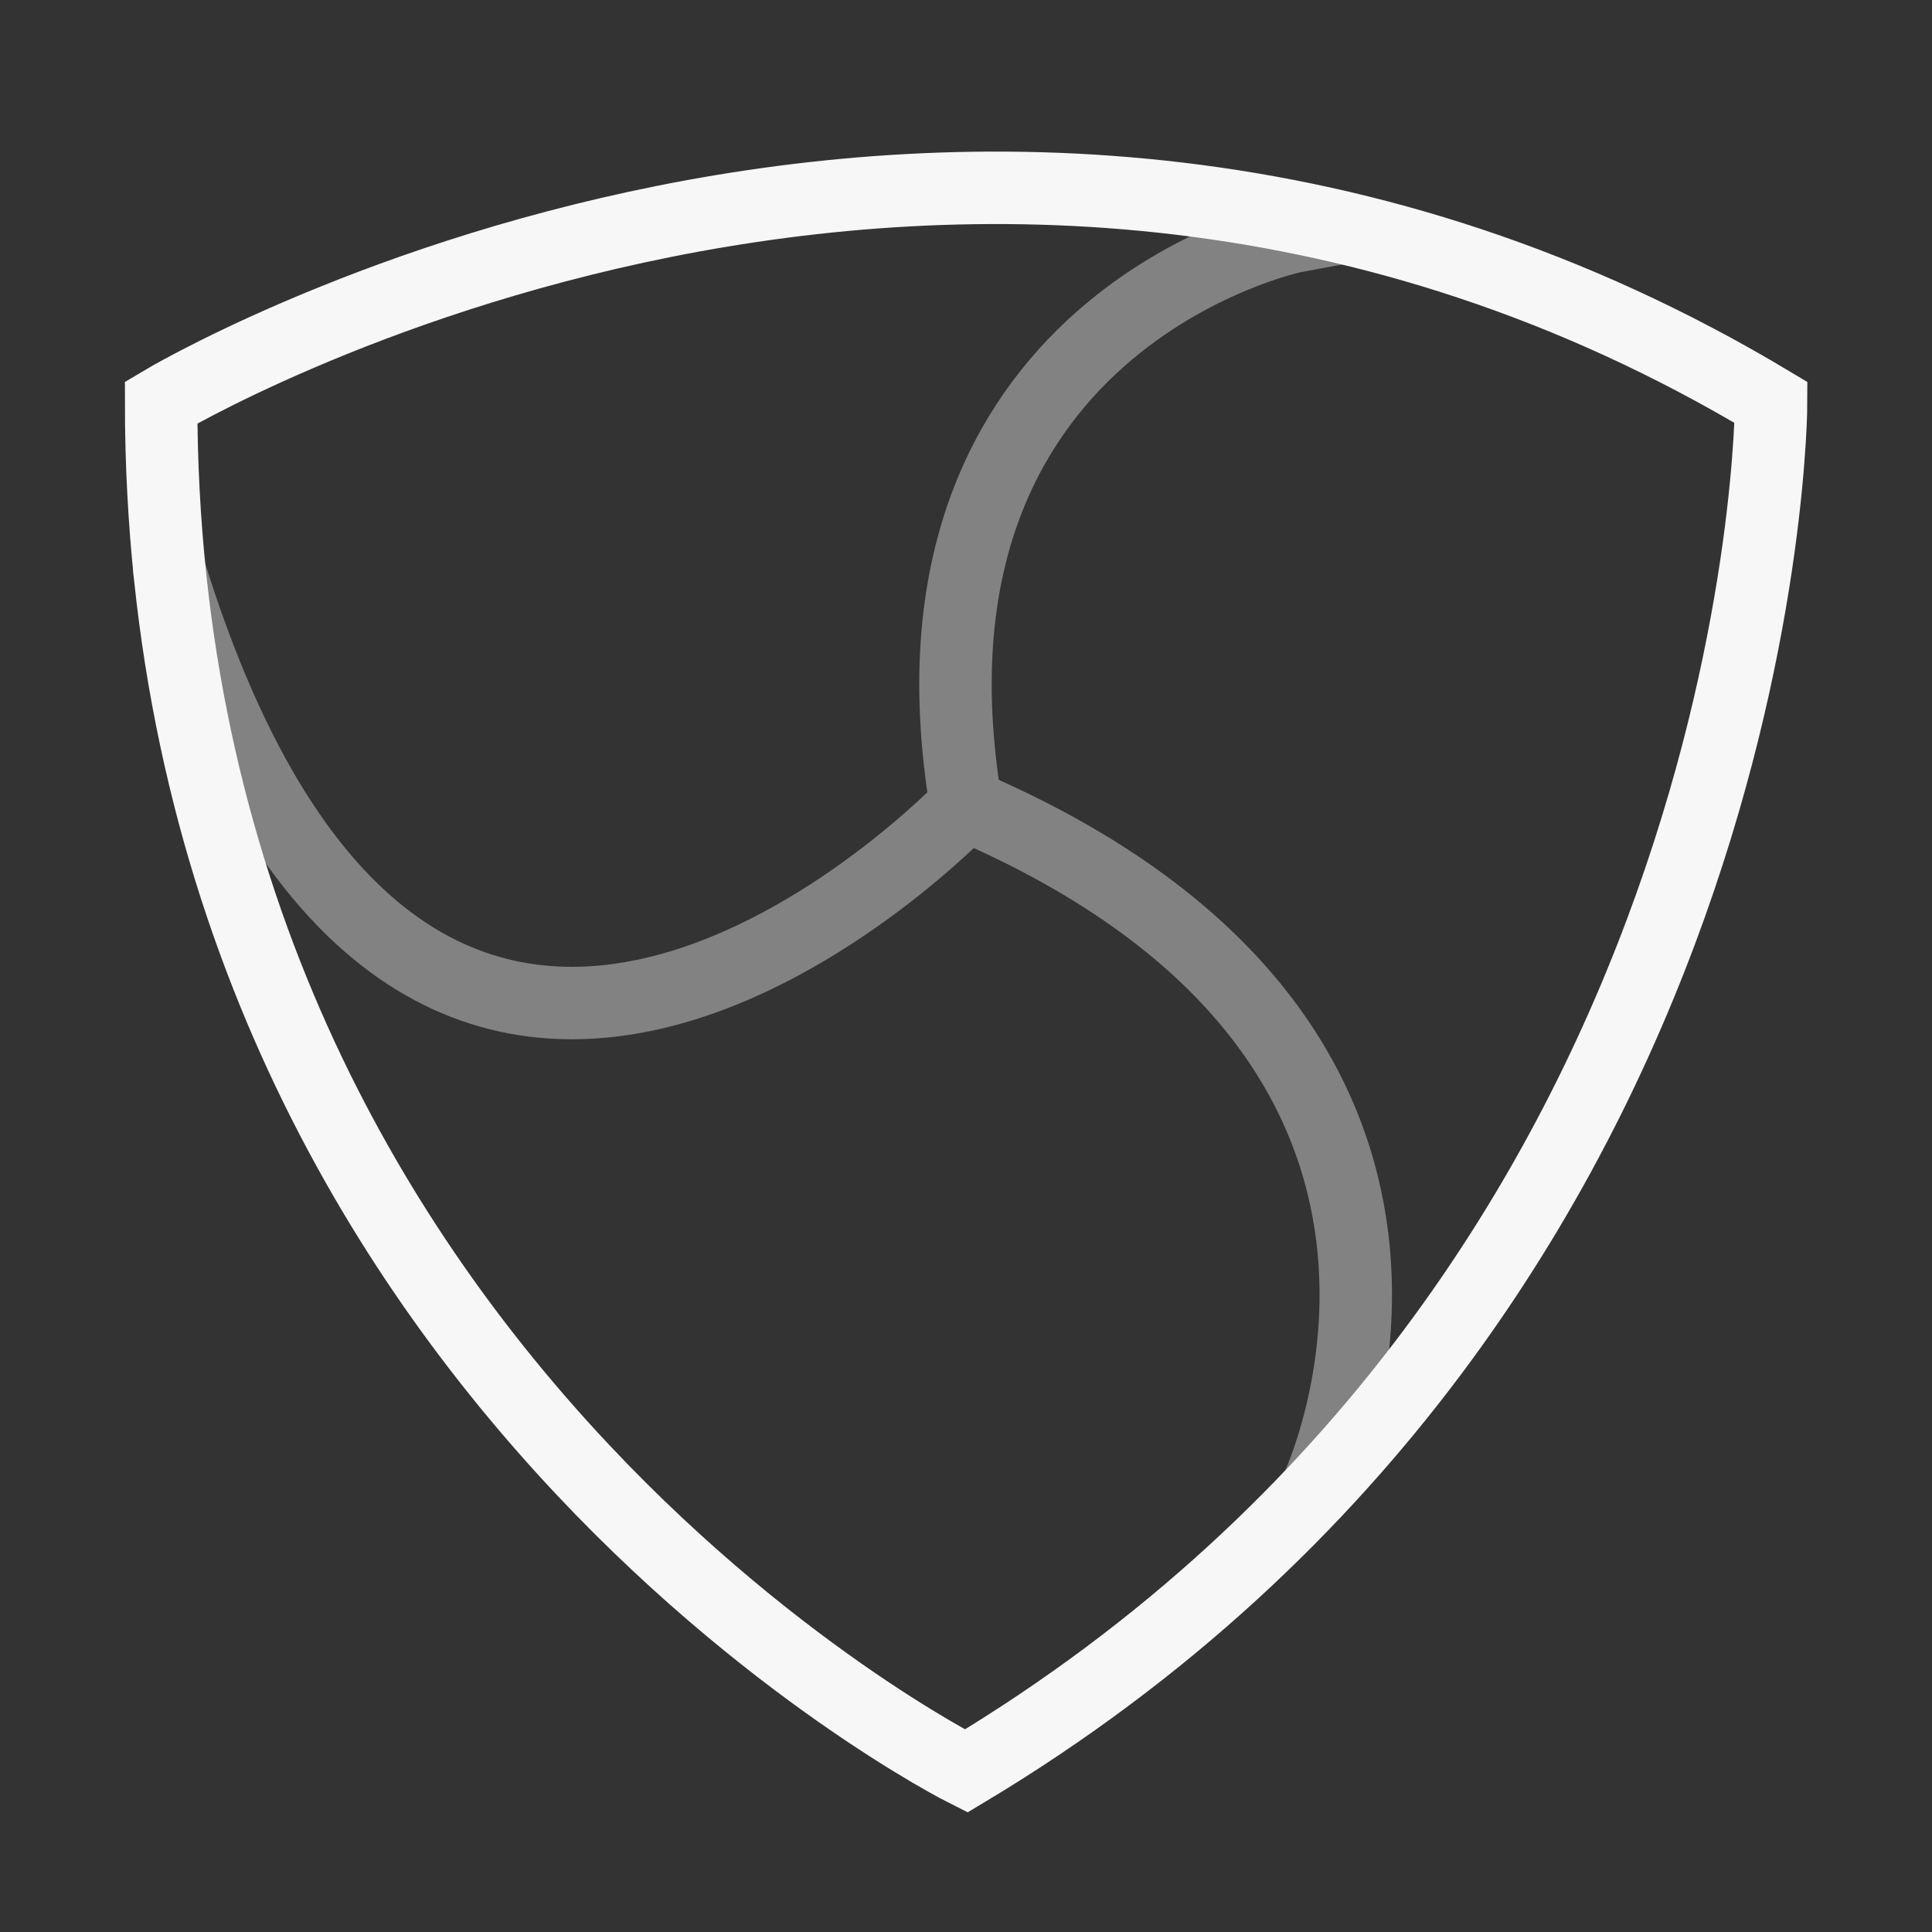
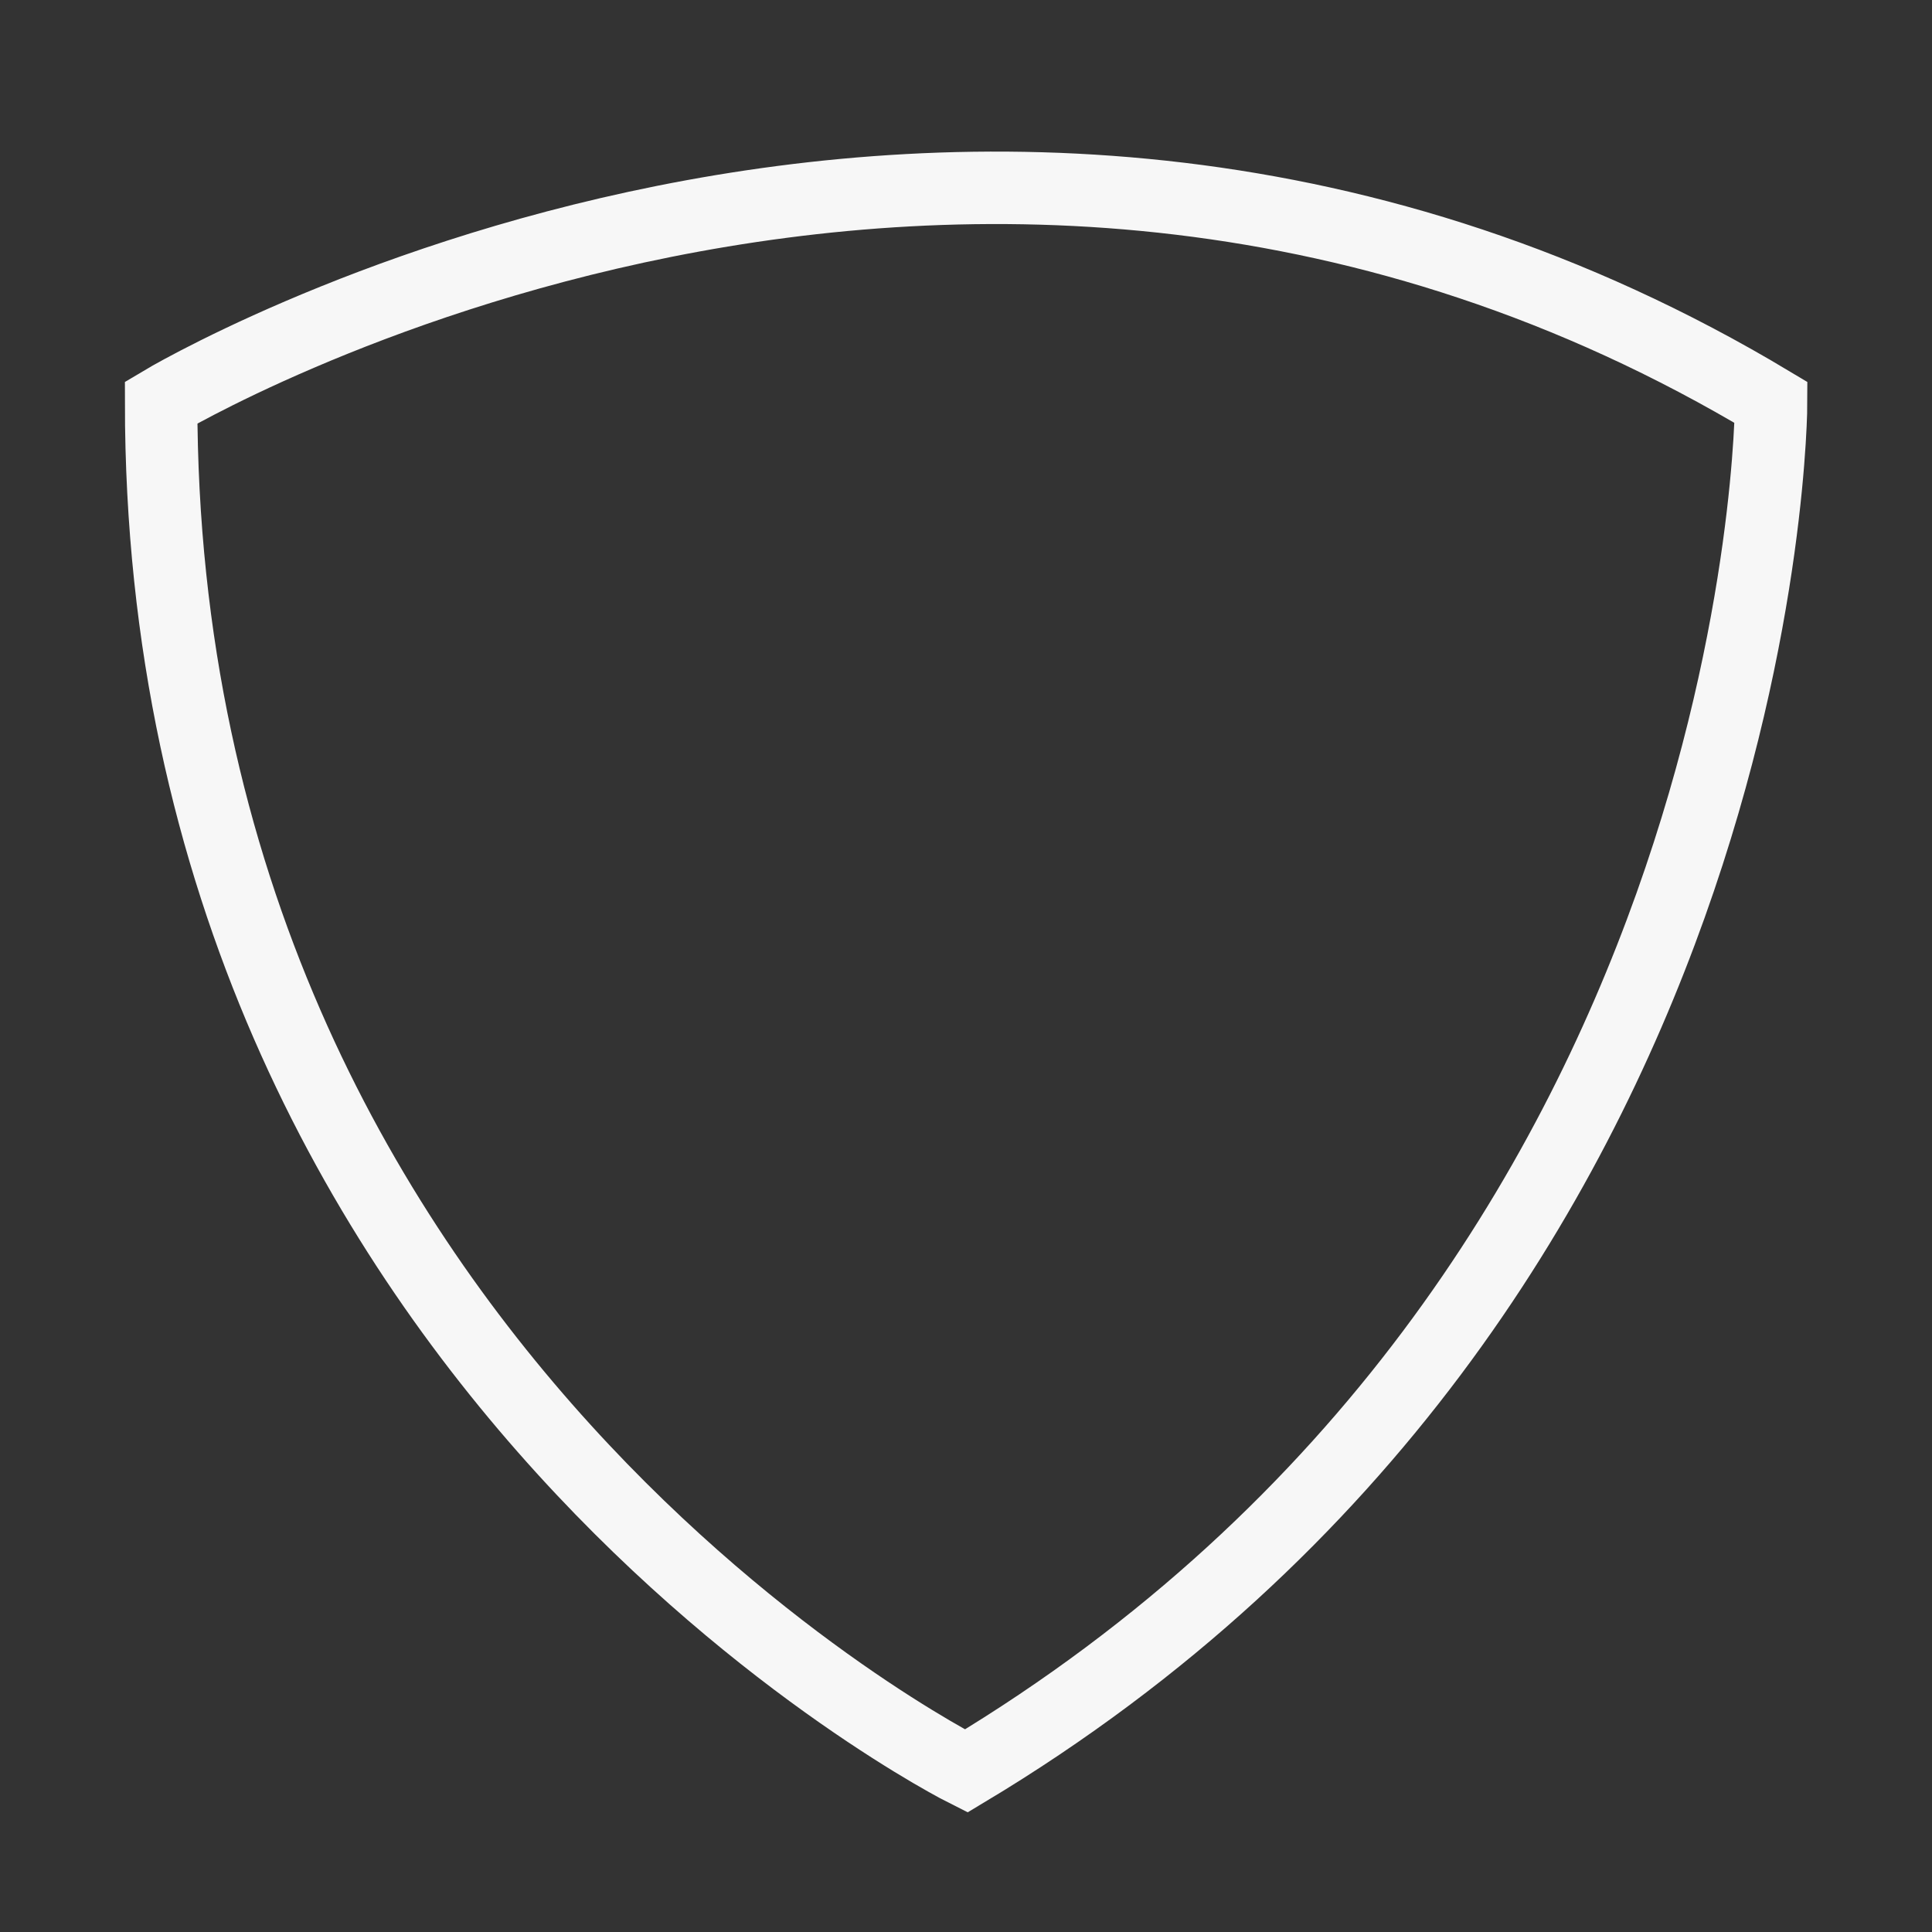
<svg xmlns="http://www.w3.org/2000/svg" width="40" height="40" viewBox="0 0 40 40" fill="none">
  <rect x="0" y="0" width="40" height="40" fill="#333333" stroke="none" />
  <path d="M3.336 8.333C3.336 8.333 20.003 -1.667 36.669 8.333C36.669 8.333 36.669 26.667 20.003 36.667C20.003 36.667 3.336 28.333 3.336 8.333Z" stroke="#F7F7F7" stroke-width="1.5" stroke-miterlimit="10" />
  <g opacity="0.4">
-     <path d="M3.5 11.784C8.683 28.584 20 16.667 20 16.667C18.333 6.667 26.783 4.9 26.783 4.9L27.767 4.717" stroke="#F7F7F7" stroke-width="1.5" stroke-miterlimit="10" stroke-linecap="round" stroke-linejoin="round" />
-     <path d="M27.25 30.85C27.25 30.85 31.667 21.667 20 16.667" stroke="#F7F7F7" stroke-width="1.5" stroke-miterlimit="10" stroke-linecap="round" stroke-linejoin="round" />
-   </g>
+     </g>
</svg>